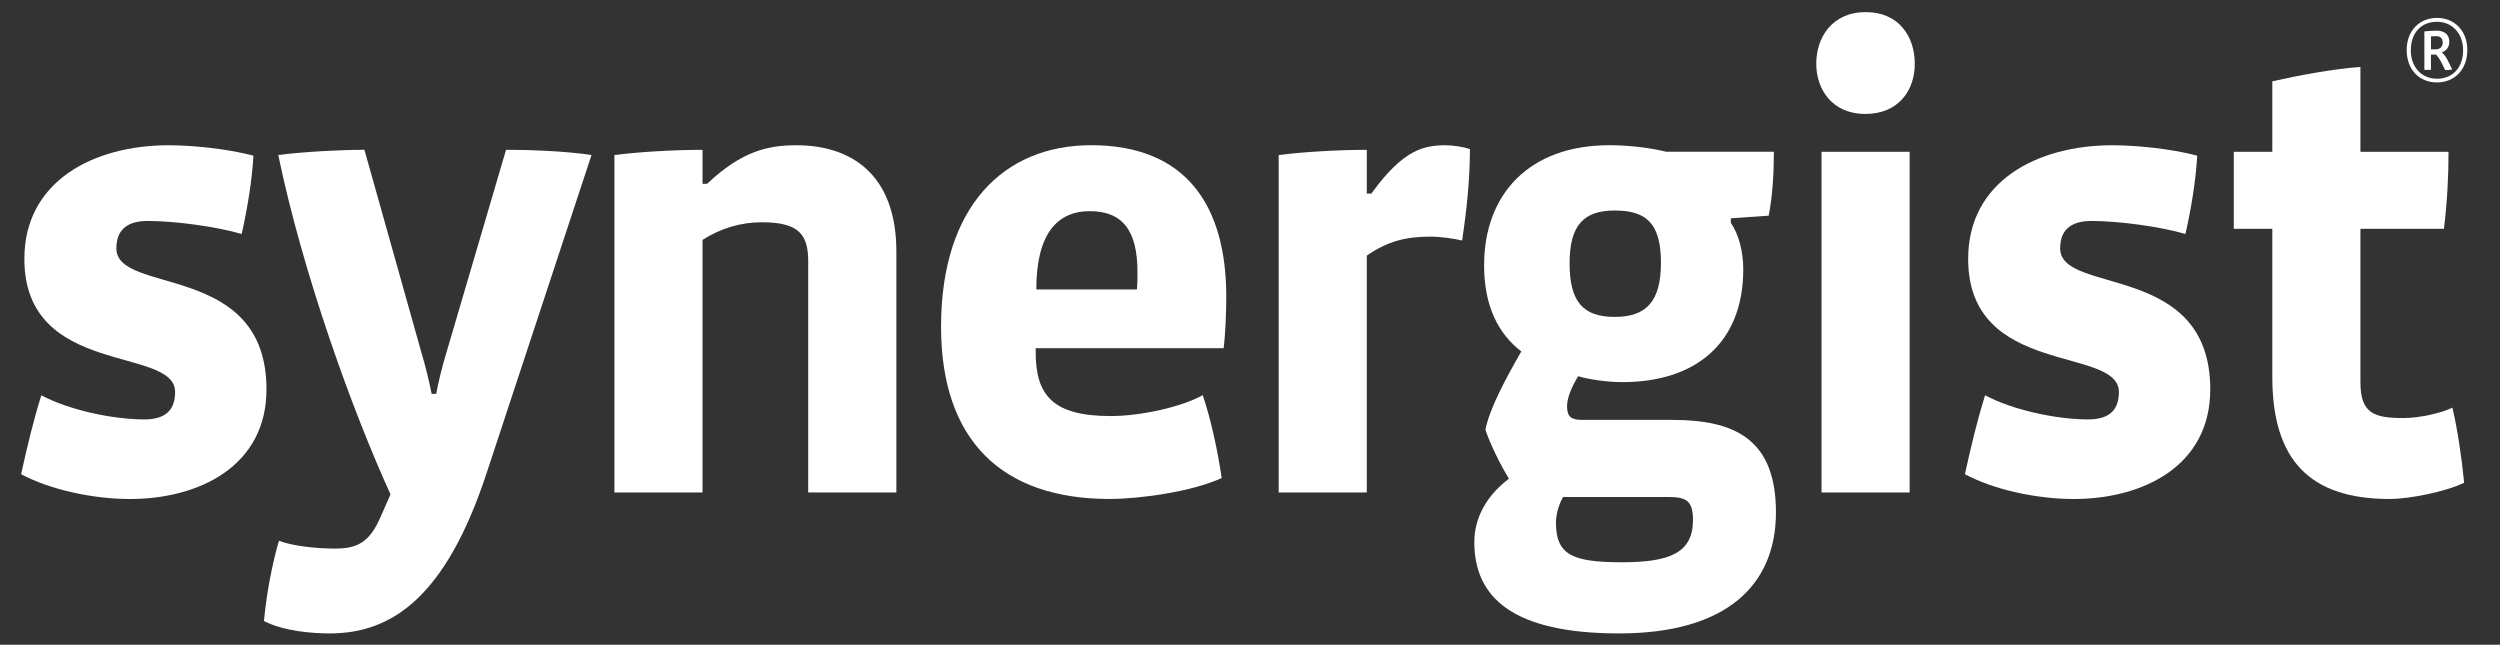
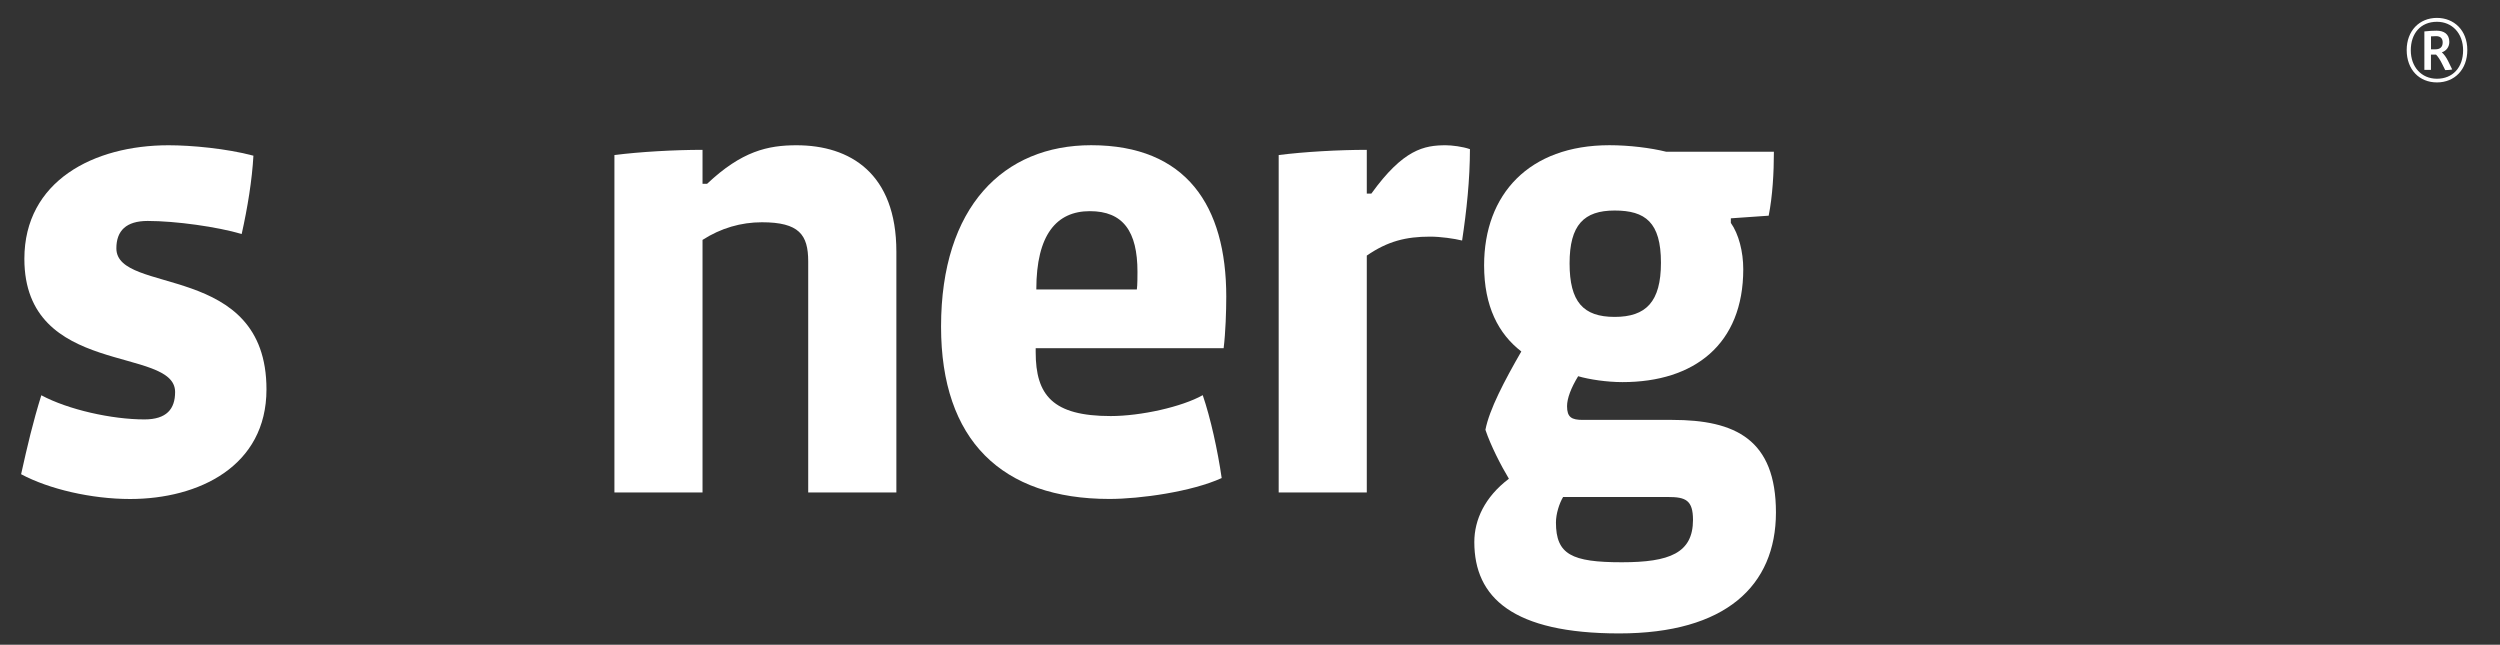
<svg xmlns="http://www.w3.org/2000/svg" version="1.1" x="0px" y="0px" viewBox="0 0 475 122.5" style="enable-background:new 0 0 475 122.5;" xml:space="preserve">
  <rect x="0" y="0" width="475" height="122.5" fill="#333333" stroke="none" />
  <style type="text/css">
	.st0{fill:#FFFFFF;}
</style>
  <g id="Layer_1_xA0_Image_1_">
    <g>
      <path class="st0" d="M24.72,94.81c-7.32,0-15.38-1.86-20.71-4.71c1.24-5.58,2.23-9.8,3.84-15c5.08,2.73,13.39,4.59,19.59,4.59    c4.22,0,5.83-1.98,5.83-5.21c0-8.8-28.64-2.73-28.64-25.3c0-14.76,13.14-21.58,27.4-21.58c4.34,0,11.04,0.62,16.12,1.98    c-0.25,4.59-1.12,9.92-2.23,14.88c-4.59-1.36-12.52-2.48-17.86-2.48c-4.09,0-5.95,1.86-5.95,5.21c0,8.93,28.52,2.48,28.52,26.78    C50.64,88.61,37.74,94.81,24.72,94.81" />
-       <path class="st0" d="M92.43,89.97c-7.69,23.31-17.86,30.38-29.76,30.38c-3.1,0-8.68-0.37-12.52-2.36    c0.5-5.33,1.61-11.04,2.85-15.25c2.48,0.99,7.07,1.49,10.66,1.49c4.34,0,6.57-1.24,8.68-6.08l1.86-4.22    c-7.19-15.75-16.62-41.79-21.33-64.48c4.84-0.62,11.78-0.99,16.37-0.99l10.91,38.81c0.62,1.98,1.49,5.58,1.86,7.56h0.87    c0.37-2.11,1.24-5.58,1.86-7.56l11.41-38.81c4.59,0,11.28,0.25,16.24,0.99L92.43,89.97z" />
      <path class="st0" d="M153.56,93.57v-43.9c0-5.08-1.74-7.44-8.8-7.44c-3.97,0-7.81,1.12-11.28,3.35v47.99h-16.74V29.46    c4.84-0.62,11.41-0.99,16.74-0.99v6.45h0.87c6.57-6.2,11.53-7.32,16.99-7.32c10.17,0,18.97,5.33,18.97,20.21v45.76H153.56z" />
      <path class="st0" d="M216.12,51.65c0-7.69-2.73-11.53-9.05-11.53c-6.32,0-10.17,4.46-10.17,14.88H216    C216.12,54.26,216.12,52.27,216.12,51.65 M232.49,66.16h-35.71v0.74c0,8.19,3.22,12.15,14.26,12.15c5.7,0,13.52-1.74,17.48-3.97    c1.49,4.34,2.85,10.54,3.6,15.75c-5.7,2.6-15.5,3.97-21.33,3.97c-20.46,0-31.99-11.16-31.99-32.74c0-22.82,11.9-34.47,28.52-34.47    c18.1,0,25.67,11.53,25.67,28.77C232.99,59.09,232.86,63.19,232.49,66.16" />
      <path class="st0" d="M277.8,45.7c-1.49-0.37-4.09-0.74-6.08-0.74c-4.59,0-8.06,0.87-12.03,3.6v45.01h-16.74V29.46    c4.84-0.62,11.41-0.99,16.74-0.99v8.31h0.87c6.08-8.43,10.04-9.18,14.14-9.18c1.12,0,3.22,0.25,4.59,0.74    C279.28,34.17,278.66,40,277.8,45.7" />
      <path class="st0" d="M306.78,40c-5.83,0-8.56,2.73-8.56,10.04c0,7.32,2.6,10.17,8.56,10.17c5.95,0,8.8-2.85,8.8-10.29    C315.58,42.23,312.61,40,306.78,40 M316.95,94.43h-19.96c-0.74,1.24-1.36,3.22-1.36,4.84c0,6.08,2.98,7.56,12.52,7.56    c9.05,0,13.52-1.74,13.52-8.06C321.66,95.05,320.29,94.43,316.95,94.43 M307.65,120.35c-20.21,0-27.53-6.82-27.53-17.36    c0-4.22,1.98-8.56,6.57-12.03c-1.49-2.48-3.47-6.32-4.46-9.3c0.74-3.84,3.6-9.3,6.82-14.88c-4.34-3.35-7.07-8.56-7.07-16.37    c0-13.52,8.56-22.82,23.81-22.82c3.72,0,7.81,0.5,10.79,1.24h20.46c0,3.97-0.25,8.43-0.99,12.15l-7.19,0.5v0.87    c1.49,2.11,2.36,5.46,2.36,8.8c0,14.26-9.3,21.45-22.94,21.45c-2.98,0-6.32-0.5-8.43-1.12c-1.36,2.23-2.11,4.21-2.11,5.7    c0,2.11,0.87,2.6,2.98,2.6h16.99c12.03,0,19.72,3.72,19.72,17.61C337.41,111.3,327.86,120.35,307.65,120.35" />
-       <path class="st0" d="M346.09,28.84h16.74v64.73h-16.74V28.84z M354.39,21.65c-6.2,0-9.3-4.59-9.3-9.55c0-4.96,2.98-9.8,9.42-9.8    c6.32,0,9.3,4.71,9.3,9.8S360.72,21.65,354.39,21.65" />
-       <path class="st0" d="M394.04,94.81c-7.32,0-15.38-1.86-20.71-4.71c1.24-5.58,2.23-9.8,3.84-15c5.08,2.73,13.39,4.59,19.59,4.59    c4.22,0,5.83-1.98,5.83-5.21c0-8.8-28.64-2.73-28.64-25.3c0-14.76,13.14-21.58,27.4-21.58c4.34,0,11.04,0.62,16.12,1.98    c-0.25,4.59-1.12,9.92-2.23,14.88c-4.59-1.36-12.52-2.48-17.86-2.48c-4.09,0-5.95,1.86-5.95,5.21c0,8.93,28.52,2.48,28.52,26.78    C419.96,88.61,407.06,94.81,394.04,94.81" />
-       <path class="st0" d="M454.06,94.81c-15.25,0-22.32-7.44-22.32-23.19V43.47h-7.32V28.84h7.32V15.45    c4.96-1.12,11.53-2.36,16.74-2.73v16.12h16.74c0,4.71-0.25,9.55-0.87,14.63h-15.87v29.14c0,5.95,2.6,6.82,8.18,6.82    c3.1,0,7.32-0.99,9.3-1.98c0.99,4.22,1.74,9.42,2.23,14.26C464.72,93.44,457.65,94.81,454.06,94.81" />
    </g>
    <g>
      <path class="st0" d="M463.02,15.66c-3.33,0-5.75-2.4-5.75-6.16c0-3.63,2.4-6.1,5.75-6.1c3.23,0,5.77,2.34,5.77,6.1    C468.79,13.22,466.37,15.66,463.02,15.66z M463.02,4.14c-3.1,0-4.97,2.2-4.97,5.42c0,3.12,1.99,5.4,4.97,5.4    c2.98,0,4.97-2.12,4.97-5.4C467.99,6.3,465.88,4.14,463.02,4.14z M465.92,13.2c-0.41,0.1-0.92,0.1-1.33,0.12l-0.57-1.15    c-0.39-0.82-0.84-1.46-1.17-1.79h-0.97v2.9h-1.25V5.97c0.88-0.1,1.66-0.14,2.32-0.14c1.33,0,2.42,0.58,2.42,2.14    c0,0.99-0.62,1.72-1.42,1.97c0.41,0.37,0.84,0.94,1.19,1.66L465.92,13.2z M462.86,6.87c-0.31,0-0.68,0.02-0.97,0.04v2.46h0.84    c0.84,0,1.38-0.39,1.38-1.31C464.11,7.24,463.62,6.87,462.86,6.87z" />
    </g>
  </g>
  <g id="Layer_1_xA0_Image_copy">
</g>
</svg>